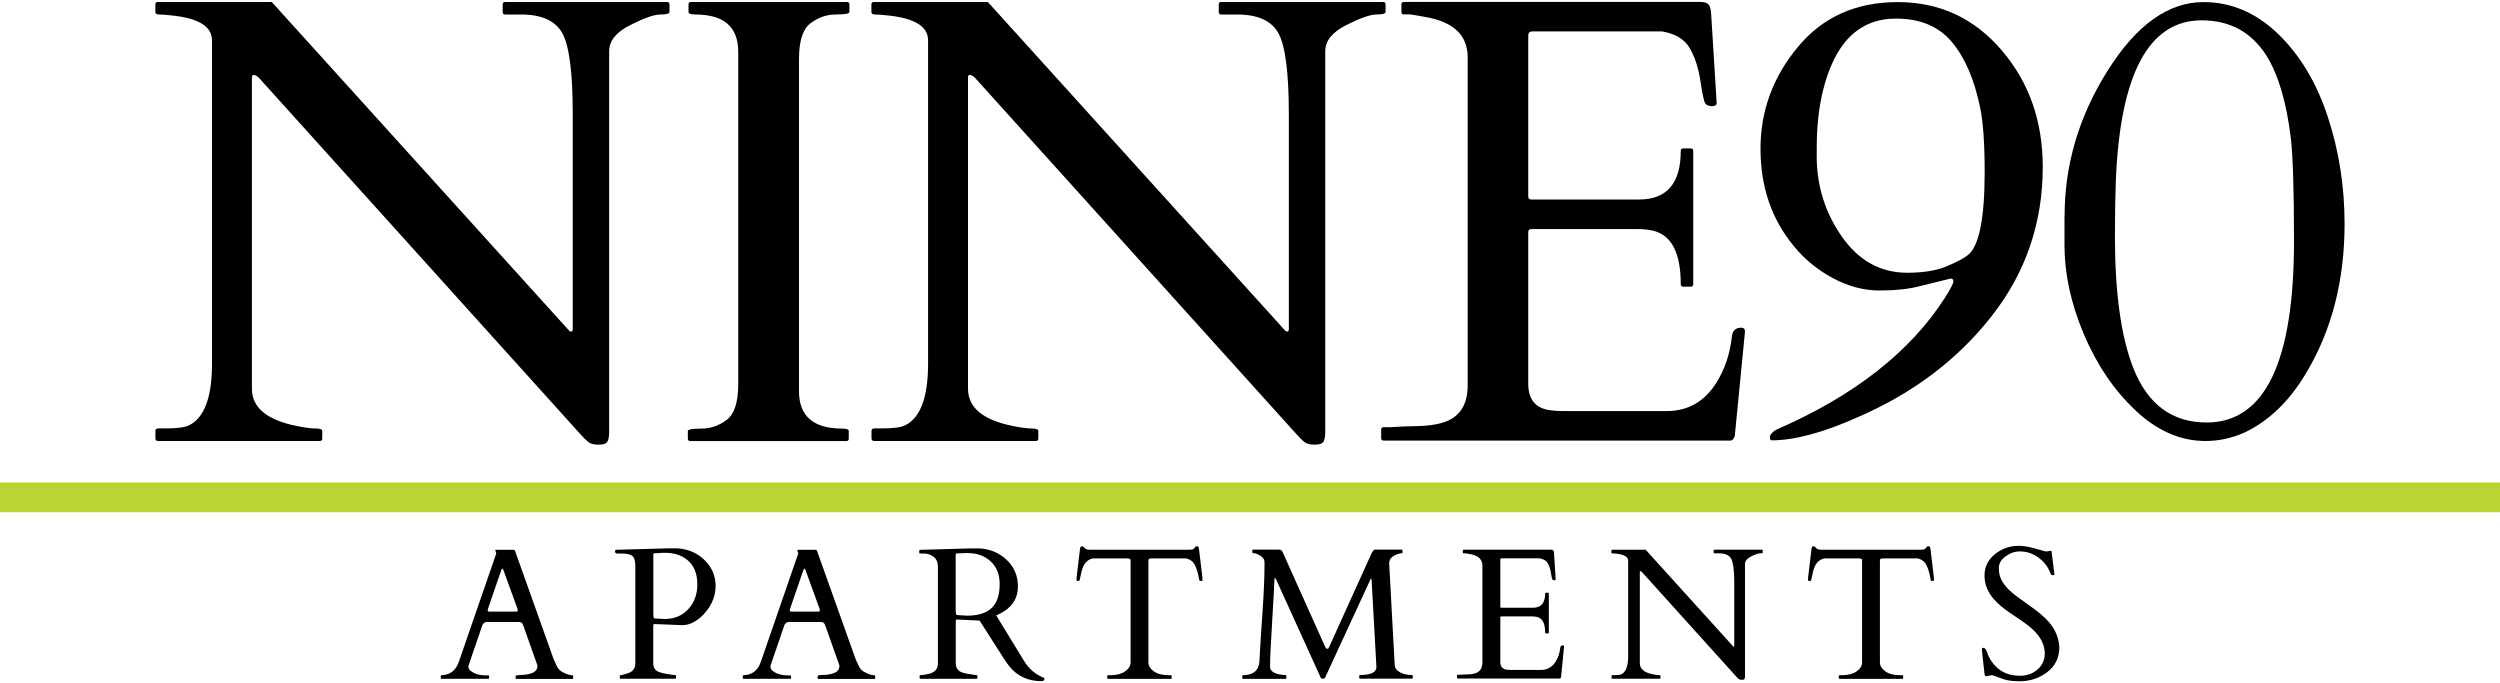
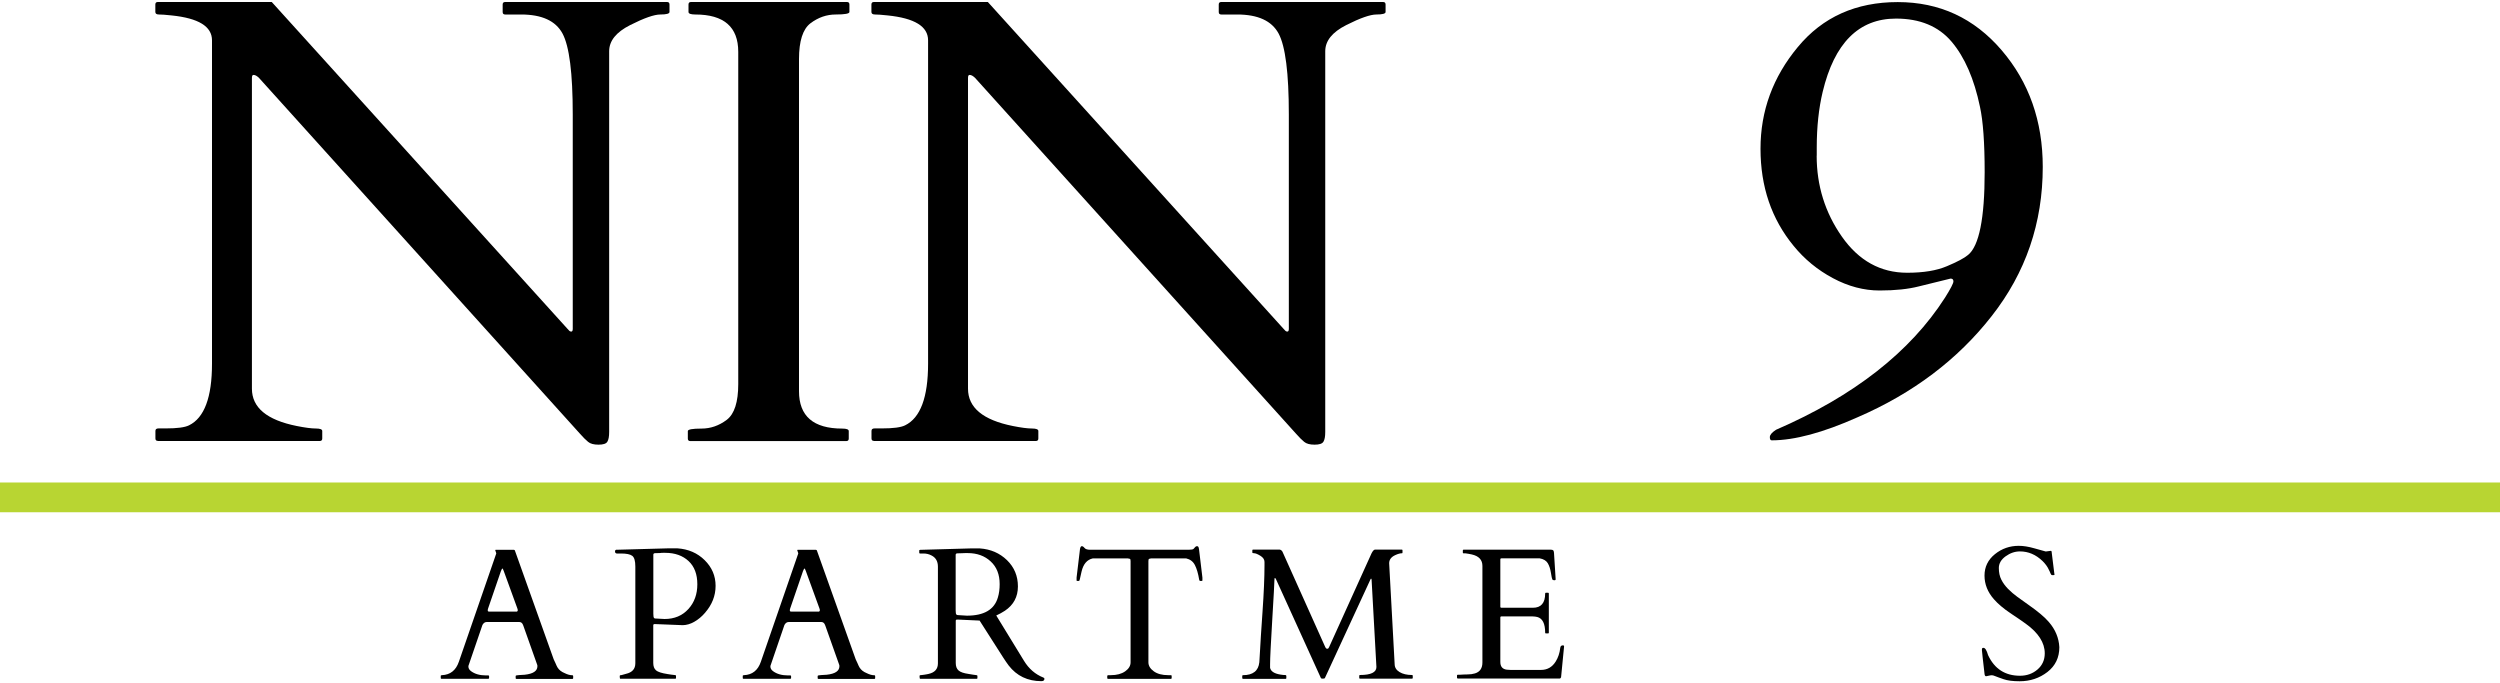
<svg xmlns="http://www.w3.org/2000/svg" id="logos" viewBox="0 0 300 82">
  <defs>
    <style>
      .cls-1 {
        fill: #b8d532;
      }
    </style>
  </defs>
  <g>
    <path d="M18.95,52.91c-.2,0-.3-.1-.3-.3v-.9c0-.2.12-.3.37-.3h.86c1.37,0,2.3-.12,2.8-.37,1.84-.9,2.76-3.36,2.76-7.4V4.84c0-1.67-1.62-2.66-4.86-2.99-.72-.08-1.23-.11-1.51-.11s-.43-.1-.43-.3v-.9c0-.2.1-.3.3-.3h13.67l35.45,39.18c.12.13.21.22.26.28.05.06.13.09.24.09s.17-.11.17-.34V13.73c0-4.95-.41-8.19-1.23-9.71-.82-1.52-2.48-2.28-4.97-2.28h-1.91c-.2,0-.3-.1-.3-.3v-.9c0-.2.1-.3.3-.3h19.42c.2,0,.3.1.3.3v.9c0,.2-.37.3-1.1.3s-1.94.42-3.62,1.27c-1.68.85-2.52,1.89-2.52,3.14v45.68c0,.55-.07.94-.22,1.18-.15.24-.5.35-1.06.35s-.98-.11-1.25-.34c-.27-.22-.6-.55-.97-.97L31.09,9.36c-.25-.25-.47-.37-.67-.37-.13,0-.19.12-.19.37v37.28c0,2.27,1.79,3.76,5.38,4.48,1,.2,1.76.3,2.28.3s.78.1.78.3v.9c0,.2-.1.3-.3.3h-19.42Z" />
    <path d="M88.59,6.22c0-2.99-1.72-4.48-5.15-4.48-.55,0-.82-.1-.82-.3v-.9c0-.2.1-.3.3-.3h18.71c.2,0,.3.1.3.3v.9c0,.2-.55.3-1.64.3s-2.1.35-3.03,1.05c-.92.7-1.38,2.13-1.38,4.3v39.86c0,2.99,1.73,4.48,5.19,4.48.52,0,.78.1.78.3v.9c0,.2-.1.3-.3.3h-18.71c-.2,0-.3-.1-.3-.3v-.9c0-.2.55-.3,1.64-.3s2.1-.35,3.03-1.05c.92-.7,1.38-2.13,1.38-4.29V6.22Z" />
    <path d="M104.88,52.91c-.2,0-.3-.1-.3-.3v-.9c0-.2.12-.3.37-.3h.86c1.37,0,2.3-.12,2.8-.37,1.84-.9,2.76-3.36,2.76-7.4V4.84c0-1.67-1.62-2.66-4.86-2.99-.72-.08-1.23-.11-1.51-.11s-.43-.1-.43-.3v-.9c0-.2.1-.3.3-.3h13.67l35.45,39.18c.12.13.21.22.26.28.05.06.13.09.24.09s.17-.11.17-.34V13.73c0-4.95-.41-8.19-1.23-9.71-.82-1.52-2.48-2.28-4.97-2.28h-1.91c-.2,0-.3-.1-.3-.3v-.9c0-.2.1-.3.3-.3h19.42c.2,0,.3.1.3.3v.9c0,.2-.37.3-1.1.3s-1.94.42-3.62,1.27c-1.68.85-2.52,1.89-2.52,3.14v45.68c0,.55-.07.94-.22,1.18-.15.24-.5.35-1.06.35s-.98-.11-1.25-.34c-.27-.22-.6-.55-.97-.97L117.02,9.36c-.25-.25-.47-.37-.67-.37-.13,0-.19.12-.19.37v37.28c0,2.27,1.79,3.76,5.38,4.48,1,.2,1.76.3,2.28.3s.78.1.78.3v.9c0,.2-.1.3-.3.3h-19.42Z" />
-     <path d="M165.74,52.61v-1.05c0-.2.1-.3.3-.3h.82c1.05-.07,2.12-.12,3.21-.13,1.1-.01,2.09-.14,2.99-.39,2.04-.6,3.06-2.09,3.06-4.48V6.89c0-2.47-1.46-4.03-4.37-4.71-.82-.17-1.66-.32-2.5-.45h-.78c-.2,0-.3-.1-.3-.3v-.9c0-.2.1-.3.3-.3h35.52c.45,0,.77.08.97.24.2.16.32.52.37,1.06l.67,10.83c0,.25-.19.38-.56.38s-.65-.11-.82-.34c-.15-.25-.34-1.16-.58-2.73-.24-1.57-.67-2.88-1.29-3.92-.62-1.05-1.72-1.71-3.29-1.98h-15.58c-.32,0-.49.16-.49.48v19.31c0,.25.12.38.37.38h12.92c3.34,0,5.01-1.94,5.01-5.83,0-.2.1-.3.3-.3h.9c.2,0,.3.1.3.3v15.99c0,.2-.1.3-.3.3h-.9c-.2,0-.3-.1-.3-.3,0-3.69-1.07-5.82-3.21-6.39-.6-.15-1.23-.22-1.91-.22h-12.81c-.25,0-.37.12-.37.37v18.19c0,1.87.86,2.93,2.58,3.17.5.07,1.02.11,1.57.11h12.44c2.56,0,4.56-1.13,5.98-3.4,1.02-1.62,1.64-3.47,1.87-5.56.07-.7.45-1.05,1.12-1.05.3,0,.45.16.45.48l-1.23,12.55c-.15.35-.32.52-.52.52h-41.61c-.2,0-.3-.1-.3-.3Z" />
    <g>
      <path d="M212.6,52.84c-.15,0-.22-.13-.22-.39s.25-.56.75-.88c9.34-4.05,16.09-9.33,20.27-15.85.67-1.07,1.01-1.72,1.01-1.95s-.11-.34-.34-.34l-3.82.94c-1.25.32-2.82.49-4.7.49s-3.75-.49-5.6-1.48c-1.85-.99-3.42-2.28-4.72-3.88-2.65-3.22-3.97-7.1-3.97-11.65s1.49-8.61,4.48-12.21c2.98-3.6,6.98-5.39,11.99-5.39s9.16,1.92,12.46,5.77c3.3,3.85,4.94,8.52,4.94,14.01,0,6.72-2.04,12.69-6.13,17.9-4.08,5.22-9.45,9.27-16.09,12.14-4.15,1.85-7.58,2.77-10.3,2.77ZM218,18.68c0,3.6,1.01,6.84,3.03,9.72,2.02,2.88,4.63,4.33,7.83,4.33,1.95,0,3.54-.26,4.78-.79,1.24-.52,2.08-.97,2.53-1.35,1.32-1.07,1.99-4.38,1.99-9.93,0-3.52-.19-6.13-.56-7.83-.7-3.37-1.84-5.98-3.41-7.83-1.57-1.85-3.8-2.77-6.67-2.77-4.47,0-7.4,2.94-8.8,8.8-.47,1.97-.71,4.2-.71,6.67v.98Z" />
-       <path d="M247.75,25.94c0-6.17,1.72-11.99,5.17-17.47,3.45-5.48,7.28-8.22,11.5-8.22,3.32,0,6.3,1.27,8.93,3.8,2.63,2.53,4.63,5.85,5.98,9.95s2.02,8.38,2.02,12.85c0,6.82-1.54,12.79-4.61,17.91-2.02,3.4-4.5,5.78-7.42,7.15-1.5.67-3.05,1.01-4.65,1.01-3.02,0-5.83-1.23-8.43-3.69-2.6-2.46-4.66-5.52-6.2-9.18-1.54-3.66-2.3-7.2-2.3-10.62v-3.48ZM264.79,50.7c6.99,0,10.49-7.25,10.49-21.77,0-6.07-.13-10.15-.37-12.25-.52-4.4-1.51-7.74-2.96-10.04-1.8-2.8-4.38-4.2-7.75-4.2-6.34,0-9.78,6.41-10.3,19.22-.07,1.85-.11,4.07-.11,6.67,0,6.82.74,12.1,2.21,15.85,1.72,4.35,4.66,6.52,8.8,6.52Z" />
    </g>
  </g>
  <g>
    <path d="M58.68,81.37c0,.06-.03.09-.09.09h-5.61c-.06,0-.09-.03-.09-.09v-.26c0-.06.05-.09.14-.09,1-.04,1.68-.58,2.03-1.6l4.48-12.97s.01-.03.01-.06l-.12-.36s.01-.05.04-.05h2.2s.03.01.06.02c.02,0,.05.03.06.07l4.65,13.04c.1.2.18.38.25.54s.13.31.21.44c.18.3.47.53.87.69.34.17.64.25.92.25.06,0,.09.03.09.1v.25c0,.06-.03.09-.09.09h-6.72c-.06,0-.09-.03-.09-.09v-.26c0-.06.14-.1.41-.11s.49-.03.67-.04c1.02-.11,1.53-.45,1.53-1.03,0-.04,0-.1-.02-.15l-1.66-4.68s-.02-.05-.04-.1c-.09-.25-.24-.37-.46-.37h-3.9c-.22,0-.39.12-.52.36-.02.05-.03.08-.03.09l-1.65,4.82v.1c0,.19.1.36.3.52.45.34,1.05.52,1.8.52h.29c.06,0,.09.03.09.09v.26ZM61.93,73.4c.13,0,.2-.05.2-.17,0-.06-.01-.12-.04-.2l-1.64-4.51c-.07-.2-.13-.3-.16-.3s-.1.1-.18.31l-1.54,4.49c-.03.07-.04.15-.04.24s.05.13.16.13h3.24Z" />
    <path d="M74.46,81.46c-.06,0-.09-.07-.09-.22v-.13c0-.06.04-.09.11-.09s.18-.02.32-.07c.14-.04.25-.07.32-.09.75-.17,1.12-.59,1.12-1.27v-11.6c0-.67-.12-1.1-.37-1.29-.25-.19-.7-.28-1.35-.28h-.49c-.15,0-.23-.09-.23-.26,0-.1.05-.16.14-.19h.08l6.16-.17h1.11c1.31.09,2.4.56,3.27,1.42s1.31,1.88,1.31,3.08-.43,2.28-1.29,3.26c-.37.43-.79.78-1.26,1.05-.47.27-.93.4-1.38.41l-3.3-.13h-.09c-.11,0-.16.05-.16.15v4.51c0,.4.11.7.33.89s.68.34,1.4.45c.1.01.25.04.46.07.21.03.36.05.43.05s.11.03.11.09v.26c0,.06-.03.09-.09.09h-6.57ZM79.29,66.36c-.09,0-.18,0-.28.01-.1,0-.22,0-.38.01-.15,0-.23.06-.23.18v7.09l.02.33c.02.16.09.24.21.24l1.12.06c1.18,0,2.13-.4,2.85-1.19.72-.79,1.08-1.78,1.08-2.98s-.35-2.13-1.05-2.78-1.63-.99-2.8-.99c-.1,0-.2,0-.29,0-.09,0-.18,0-.26.01Z" />
    <path d="M94.92,81.37c0,.06-.03.09-.09.09h-5.61c-.06,0-.09-.03-.09-.09v-.26c0-.06.05-.09.14-.09,1-.04,1.68-.58,2.03-1.6l4.48-12.97s.01-.03.01-.06l-.12-.36s.01-.05.04-.05h2.2s.03.01.06.02c.02,0,.05.03.06.07l4.65,13.04c.1.2.18.38.25.54s.13.31.21.44c.18.3.47.53.87.69.34.17.64.25.92.25.06,0,.09.03.09.1v.25c0,.06-.03.09-.09.09h-6.72c-.06,0-.09-.03-.09-.09v-.26c0-.06.14-.1.41-.11s.49-.03.67-.04c1.02-.11,1.53-.45,1.53-1.03,0-.04,0-.1-.02-.15l-1.66-4.68s-.02-.05-.04-.1c-.09-.25-.24-.37-.46-.37h-3.9c-.22,0-.39.12-.52.36-.02.05-.03.08-.03.09l-1.65,4.82v.1c0,.19.1.36.3.52.45.34,1.05.52,1.8.52h.29c.06,0,.09.03.09.09v.26ZM98.18,73.4c.13,0,.2-.05.2-.17,0-.06-.01-.12-.04-.2l-1.64-4.51c-.07-.2-.13-.3-.16-.3s-.1.1-.18.31l-1.54,4.49c-.03.07-.04.15-.04.24s.05.13.16.13h3.24Z" />
    <path d="M110.44,81.46c-.06,0-.09-.07-.09-.22v-.13c0-.06.03-.09.09-.09.04,0,.11,0,.21-.02s.19-.03.3-.04.2-.03.29-.05c.09-.02.15-.03.19-.04.75-.17,1.12-.59,1.12-1.27v-11.6c0-.63-.25-1.08-.76-1.34-.3-.16-.62-.24-.97-.24h-.42c-.06,0-.09-.03-.09-.09v-.26c0-.06.04-.09.13-.09l6.03-.17h1.11c1.3.09,2.38.56,3.26,1.41.87.85,1.31,1.9,1.31,3.15s-.52,2.22-1.56,2.92c-.32.21-.67.4-1.04.57l3.33,5.44c.58.95,1.35,1.62,2.33,2.01.08.02.12.07.12.15,0,.18-.12.28-.36.28-1.65,0-2.96-.63-3.93-1.88-.21-.28-.42-.59-.64-.93l-2.85-4.46-2.61-.12h-.09c-.11,0-.16.05-.16.15v5.06c0,.4.11.7.34.9.23.2.62.33,1.18.41.15.02.33.05.54.09.21.04.36.06.43.06s.11.03.11.09v.26c0,.06-.03.09-.09.09h-6.76ZM115.57,66.38c-.09,0-.18,0-.28.01-.1,0-.22,0-.38.01-.15,0-.23.06-.23.18v6.66l.02.33c.02.15.09.23.21.24l1.12.07c2.06,0,3.3-.73,3.72-2.2.14-.46.21-.99.21-1.58,0-1.16-.36-2.07-1.08-2.73-.72-.67-1.64-1-2.76-1-.1,0-.2,0-.29,0-.09,0-.18,0-.26.01Z" />
    <path d="M132.88,81.11c0-.06.03-.09.1-.09h.31c.72,0,1.29-.15,1.73-.46s.65-.67.65-1.08v-12.16c0-.16-.03-.24-.09-.26-.06-.02-.14-.03-.23-.05h-4.22c-.68.15-1.13.67-1.34,1.57-.12.48-.19.79-.21.93-.02.13-.06.2-.12.2h-.2s-.07-.01-.07-.04v-.36l.41-3.43c.04-.23.12-.34.22-.34s.21.07.33.22c.12.14.34.21.67.21h11.84c.31,0,.51-.04.57-.11s.13-.15.19-.21c.06-.07.13-.11.22-.11s.15.04.18.11.05.15.06.23l.41,3.43v.36s-.02.04-.07.04h-.2c-.06,0-.1-.05-.12-.16-.12-.73-.29-1.31-.51-1.74-.22-.43-.57-.69-1.04-.8h-4.23c-.09.01-.16.03-.22.05-.06.02-.09.1-.09.26v12.16c0,.41.22.77.65,1.08s1.01.46,1.73.46h.32c.06,0,.09.03.09.09v.26c0,.06-.03.09-.09.09h-7.55c-.06,0-.09-.03-.09-.09v-.26Z" />
    <path d="M154.29,81.02s.07.03.07.09v.26c0,.06-.02.09-.07.09h-5.13c-.06,0-.09-.03-.09-.09v-.26c0-.06.03-.09.09-.09,1.2,0,1.85-.52,1.96-1.55.03-.3.06-.8.09-1.5.03-.7.13-2.2.29-4.52.16-2.31.24-4.18.24-5.61v-.41c0-.29-.17-.54-.5-.74-.33-.2-.58-.3-.73-.3s-.23-.03-.23-.09v-.26c0-.06.03-.09.09-.09h3.18c.14.02.25.1.34.24l5.15,11.48c.04.05.07.1.09.13s.08.05.16.05c.09,0,.15-.07.2-.19l5.1-11.27c.15-.29.29-.44.42-.44h3.2c.06,0,.09.03.09.09v.26c0,.06-.02.09-.05.09-.22,0-.49.07-.81.22-.49.22-.74.55-.74.98l.66,12.14c.01.38.21.69.59.92s.88.35,1.49.35c.06,0,.09.03.09.09v.26c0,.06-.03.09-.09.09h-6.24c-.06,0-.09-.03-.09-.09v-.26c0-.06.03-.09.09-.09,1.31,0,1.97-.32,1.97-.96l-.58-10.49c0-.07-.03-.11-.06-.11s-.06.03-.08.1l-5.46,11.82c-.03.05-.11.08-.25.08s-.22-.03-.24-.09l-5.38-11.84c-.04-.1-.09-.15-.13-.15s-.06.08-.06.24c0,.34-.09,1.93-.26,4.77s-.26,4.61-.26,5.32v.45c.09.42.5.69,1.24.81.21.04.44.06.67.06Z" />
    <path d="M174.84,81.37v-.31c0-.06.03-.09.09-.09h.24c.31-.02.62-.04.94-.04.32,0,.62-.04.88-.12.6-.18.9-.62.9-1.32v-11.58c0-.73-.43-1.19-1.29-1.38-.24-.05-.49-.1-.74-.13h-.23c-.06,0-.09-.03-.09-.09v-.26c0-.06.03-.09.09-.09h10.45c.13,0,.23.02.29.07.06.05.1.15.11.31l.2,3.18c0,.07-.05.11-.16.11s-.19-.03-.24-.1c-.04-.07-.1-.34-.17-.8-.07-.46-.2-.85-.38-1.15s-.51-.5-.97-.58h-4.58c-.1,0-.14.05-.14.14v5.68c0,.07.04.11.11.11h3.8c.98,0,1.47-.57,1.47-1.71,0-.06.03-.09.09-.09h.26c.06,0,.09.03.09.09v4.7c0,.06-.03.09-.09.09h-.26c-.06,0-.09-.03-.09-.09,0-1.08-.31-1.71-.94-1.88-.18-.04-.36-.07-.56-.07h-3.77c-.07,0-.11.04-.11.11v5.35c0,.55.25.86.76.93.15.02.3.03.46.03h3.66c.75,0,1.34-.33,1.76-1,.3-.48.48-1.02.55-1.64.02-.21.13-.31.33-.31.09,0,.13.05.13.14l-.36,3.69c-.04.1-.1.15-.15.15h-12.24c-.06,0-.09-.03-.09-.09Z" />
-     <path d="M193.48,81.46c-.06,0-.09-.03-.09-.09v-.26c0-.06.04-.09.11-.09h.25c.4,0,.68-.04.82-.11.54-.26.81-.99.81-2.18v-11.41c0-.49-.48-.78-1.43-.88-.21-.02-.36-.03-.45-.03s-.13-.03-.13-.09v-.26c0-.06.03-.09.09-.09h4.02l10.43,11.52s.06.06.08.08c.01.02.04.03.07.03s.05-.03.05-.1v-7.57c0-1.46-.12-2.41-.36-2.86-.24-.45-.73-.67-1.46-.67h-.56c-.06,0-.09-.03-.09-.09v-.26c0-.06.03-.09.09-.09h5.71c.06,0,.09.03.09.09v.26c0,.06-.11.09-.32.09s-.57.12-1.07.37c-.49.25-.74.56-.74.92v13.44c0,.16-.02.28-.07.35-.04.07-.15.1-.31.1s-.29-.03-.37-.1c-.08-.06-.18-.16-.29-.28l-11.33-12.56c-.07-.07-.14-.11-.2-.11-.04,0-.05.04-.05.11v10.96c0,.67.53,1.11,1.58,1.32.29.06.52.09.67.09s.23.03.23.09v.26c0,.06-.03.09-.09.09h-5.71Z" />
-     <path d="M220.66,81.11c0-.06.03-.09.1-.09h.31c.72,0,1.29-.15,1.73-.46s.65-.67.65-1.08v-12.16c0-.16-.03-.24-.09-.26-.06-.02-.14-.03-.23-.05h-4.22c-.68.15-1.13.67-1.34,1.57-.12.48-.19.79-.21.93-.02.13-.06.2-.12.2h-.2s-.07-.01-.07-.04v-.36l.41-3.43c.04-.23.12-.34.22-.34s.21.07.33.22c.12.14.34.21.67.21h11.84c.31,0,.51-.04.57-.11s.13-.15.19-.21c.06-.07.13-.11.22-.11s.15.04.18.11.05.15.06.23l.41,3.43v.36s-.02.04-.07.04h-.2c-.06,0-.1-.05-.12-.16-.12-.73-.29-1.31-.51-1.74-.22-.43-.57-.69-1.04-.8h-4.23c-.09.01-.16.03-.22.05-.06.02-.09.1-.09.26v12.16c0,.41.22.77.65,1.08s1.01.46,1.73.46h.32c.06,0,.09.03.09.09v.26c0,.06-.03.09-.09.09h-7.55c-.06,0-.09-.03-.09-.09v-.26Z" />
    <path d="M246.1,66.1c.07,0,.11.08.11.24l.29,2.34c.03.15.04.24.04.28s-.06.06-.17.06-.19-.01-.21-.04-.06-.08-.09-.15c-.03-.07-.06-.15-.1-.24s-.08-.18-.13-.26c-.15-.34-.4-.67-.73-1-.81-.78-1.71-1.16-2.72-1.16-.61,0-1.18.2-1.72.59s-.81.86-.81,1.4.1,1.01.3,1.4c.2.4.47.76.8,1.1s.71.66,1.13.97.86.62,1.3.93c1.16.81,1.99,1.51,2.48,2.09.77.89,1.19,1.9,1.25,3.01,0,1.25-.48,2.24-1.43,2.98-.96.74-2.07,1.11-3.33,1.11-.81,0-1.46-.08-1.94-.25-.48-.17-.81-.28-.99-.36s-.32-.11-.4-.11-.14,0-.16.01l-.54.11c-.1,0-.15-.08-.18-.23-.21-1.82-.32-2.78-.32-2.89s0-.19.03-.23c.02-.04.07-.06.15-.06.21,0,.39.29.56.88.77,1.65,2.05,2.47,3.83,2.47.82,0,1.52-.25,2.1-.75.58-.5.87-1.15.87-1.94,0-1.27-.76-2.46-2.29-3.56-.43-.31-1.05-.74-1.87-1.28-.81-.55-1.46-1.1-1.94-1.65-.75-.85-1.13-1.8-1.13-2.84s.42-1.9,1.25-2.57c.83-.67,1.78-1,2.86-1,.56,0,1.17.1,1.84.29.67.19,1.14.32,1.4.39l.62-.08Z" />
  </g>
  <rect class="cls-1" y="57.9" width="300" height="3.57" />
</svg>